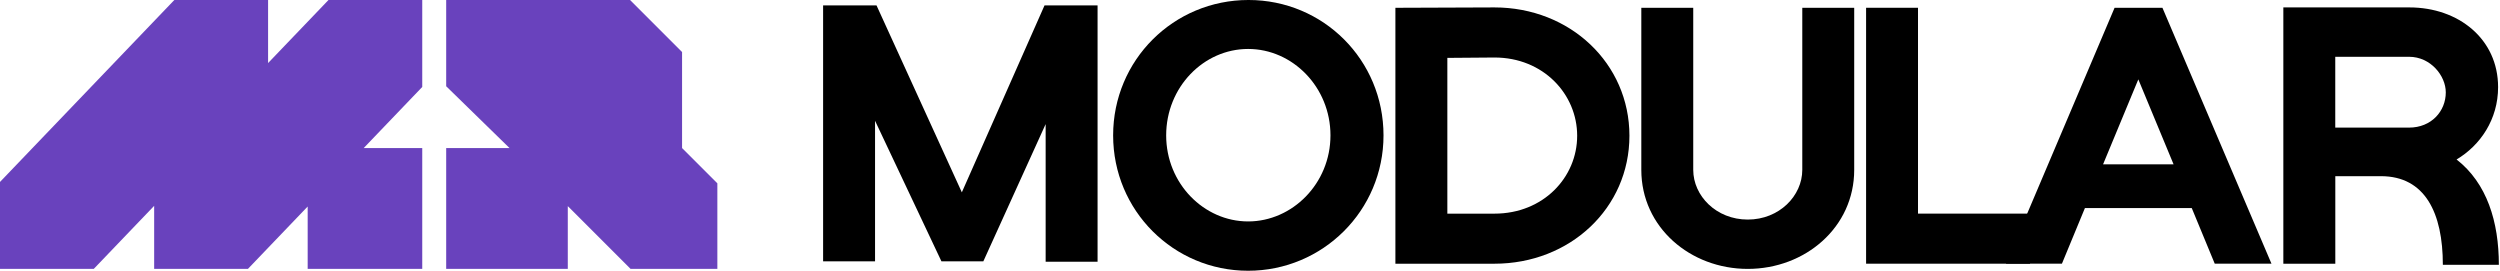
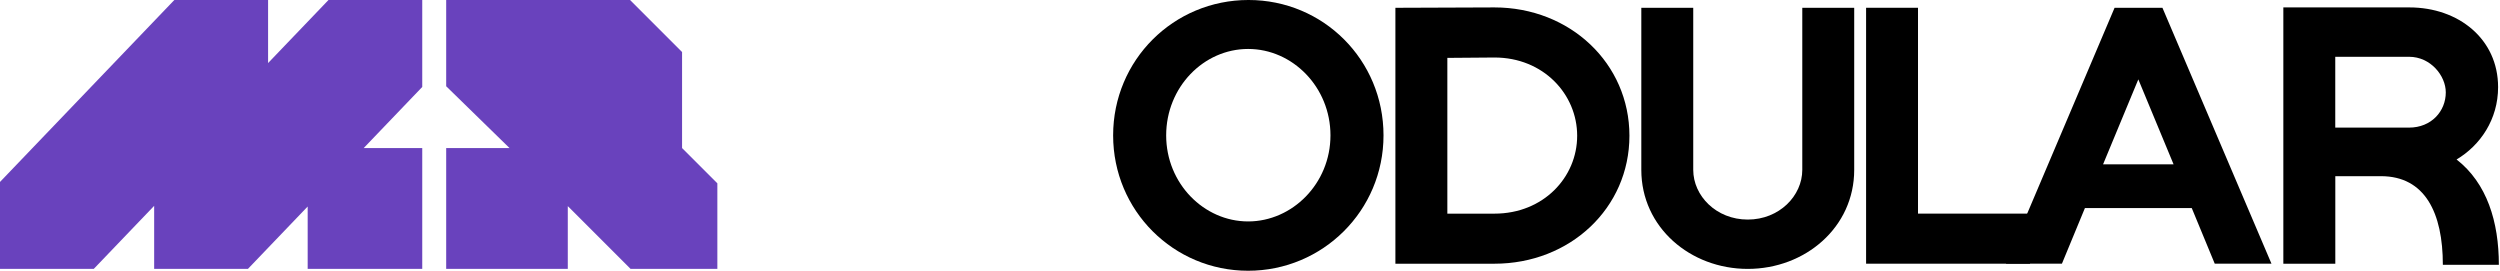
<svg xmlns="http://www.w3.org/2000/svg" width="277" height="30" viewBox="0 0 277 30" fill="none">
-   <path d="M91.2 28.955V0.6H97.119L106.572 21.311L115.733 0.6H121.611V28.997H115.858V13.75L108.954 28.955H104.311L96.955 13.381V28.955H91.203H91.2Z" fill="black" />
  <path d="M153.293 14.999C153.293 23.342 146.553 29.999 138.293 29.999C130.033 29.999 123.335 23.342 123.335 14.999C123.335 6.656 130.033 -0.001 138.335 -0.001C146.637 -0.001 153.293 6.656 153.293 14.999ZM147.416 14.999C147.416 9.657 143.225 5.424 138.293 5.424C133.362 5.424 129.212 9.657 129.212 14.999C129.212 20.341 133.403 24.535 138.293 24.535C143.183 24.535 147.416 20.344 147.416 14.999Z" fill="black" />
  <path d="M154.61 29.219V0.864L165.583 0.822C173.968 0.822 180.541 7.027 180.541 15.04C180.541 23.053 173.965 29.219 165.583 29.219H154.61ZM160.366 23.672H165.586C171.011 23.672 174.75 19.644 174.75 15.043C174.75 10.441 171.011 6.372 165.586 6.372L160.366 6.414V23.674V23.672Z" fill="black" />
  <path d="M205.446 0.862V18.822C205.446 25.19 200.021 29.794 193.652 29.794C187.284 29.794 181.858 25.19 181.858 18.822V0.862H187.611V18.822C187.611 21.698 190.16 24.328 193.652 24.328C197.144 24.328 199.693 21.698 199.693 18.822V0.862H205.446Z" fill="black" />
  <path d="M212.515 0.861V23.669H224.927V29.217H206.763V0.861H212.515Z" fill="black" />
  <path d="M245.394 29.217L242.845 23.051H231.01L228.461 29.217H222.256L234.296 0.861H239.597L251.679 29.217H245.391H245.394ZM233.023 18.205H240.831L236.926 8.794L233.021 18.205H233.023Z" fill="black" />
  <path d="M252.994 29.219V0.822H266.968C272.393 0.822 276.789 4.314 276.789 9.656C276.789 13.232 274.817 16.108 272.188 17.67C275.558 20.299 276.873 24.573 276.873 29.341H270.668C270.668 23.589 268.696 19.52 263.806 19.52H258.752V29.219H252.999H252.994ZM258.747 14.139H266.924C269.389 14.139 270.993 12.33 270.993 10.236C270.993 8.386 269.306 6.292 266.924 6.292H258.747V14.141V14.139Z" fill="black" />
  <path d="M75.573 16.405V5.765L69.81 -0.001H49.437V9.556L56.455 16.405H49.437V29.794H62.911V22.838L69.867 29.794H79.483V20.313L75.573 16.405Z" fill="#6942BD" />
  <path d="M36.397 -0.001L29.704 6.986V-0.001H19.817H19.316L0 20.159V20.681V29.794H9.887H10.388L17.081 22.807V29.794H26.968H27.469L34.09 22.882V29.794H46.785V16.405H40.297L46.785 9.634V9.111V-0.001H36.898H36.397Z" fill="#6942BD" />
</svg>